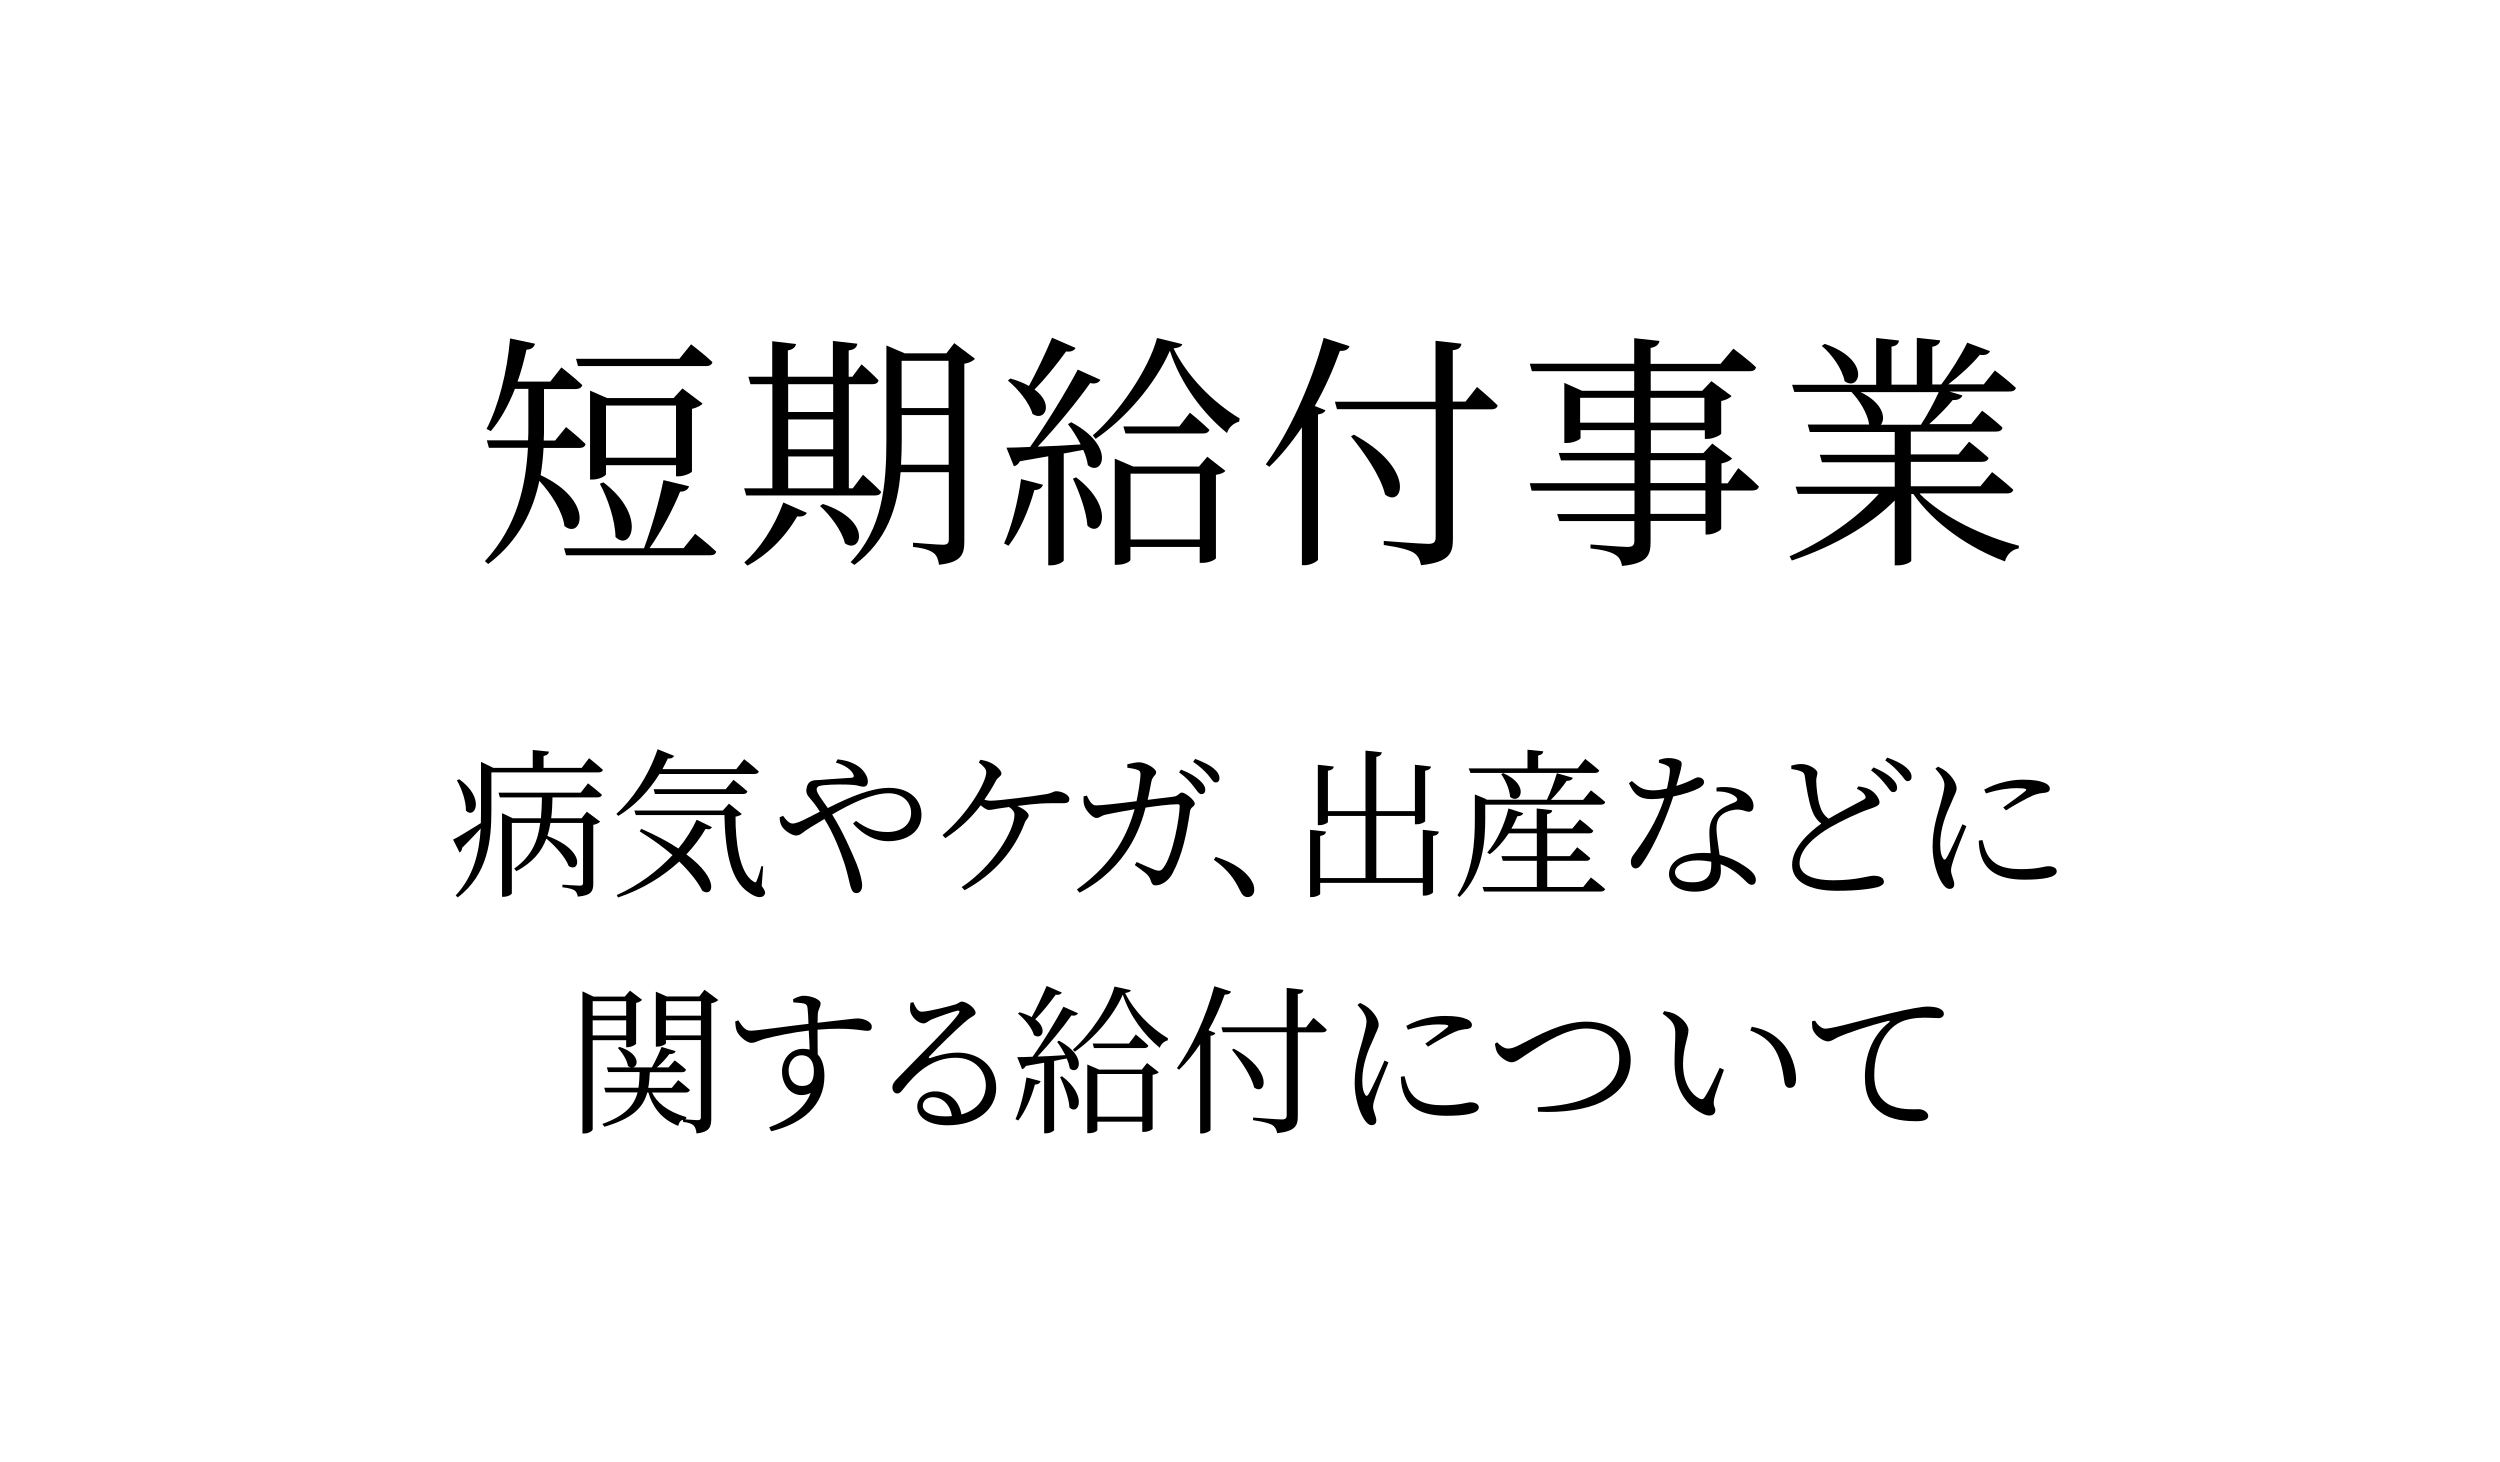
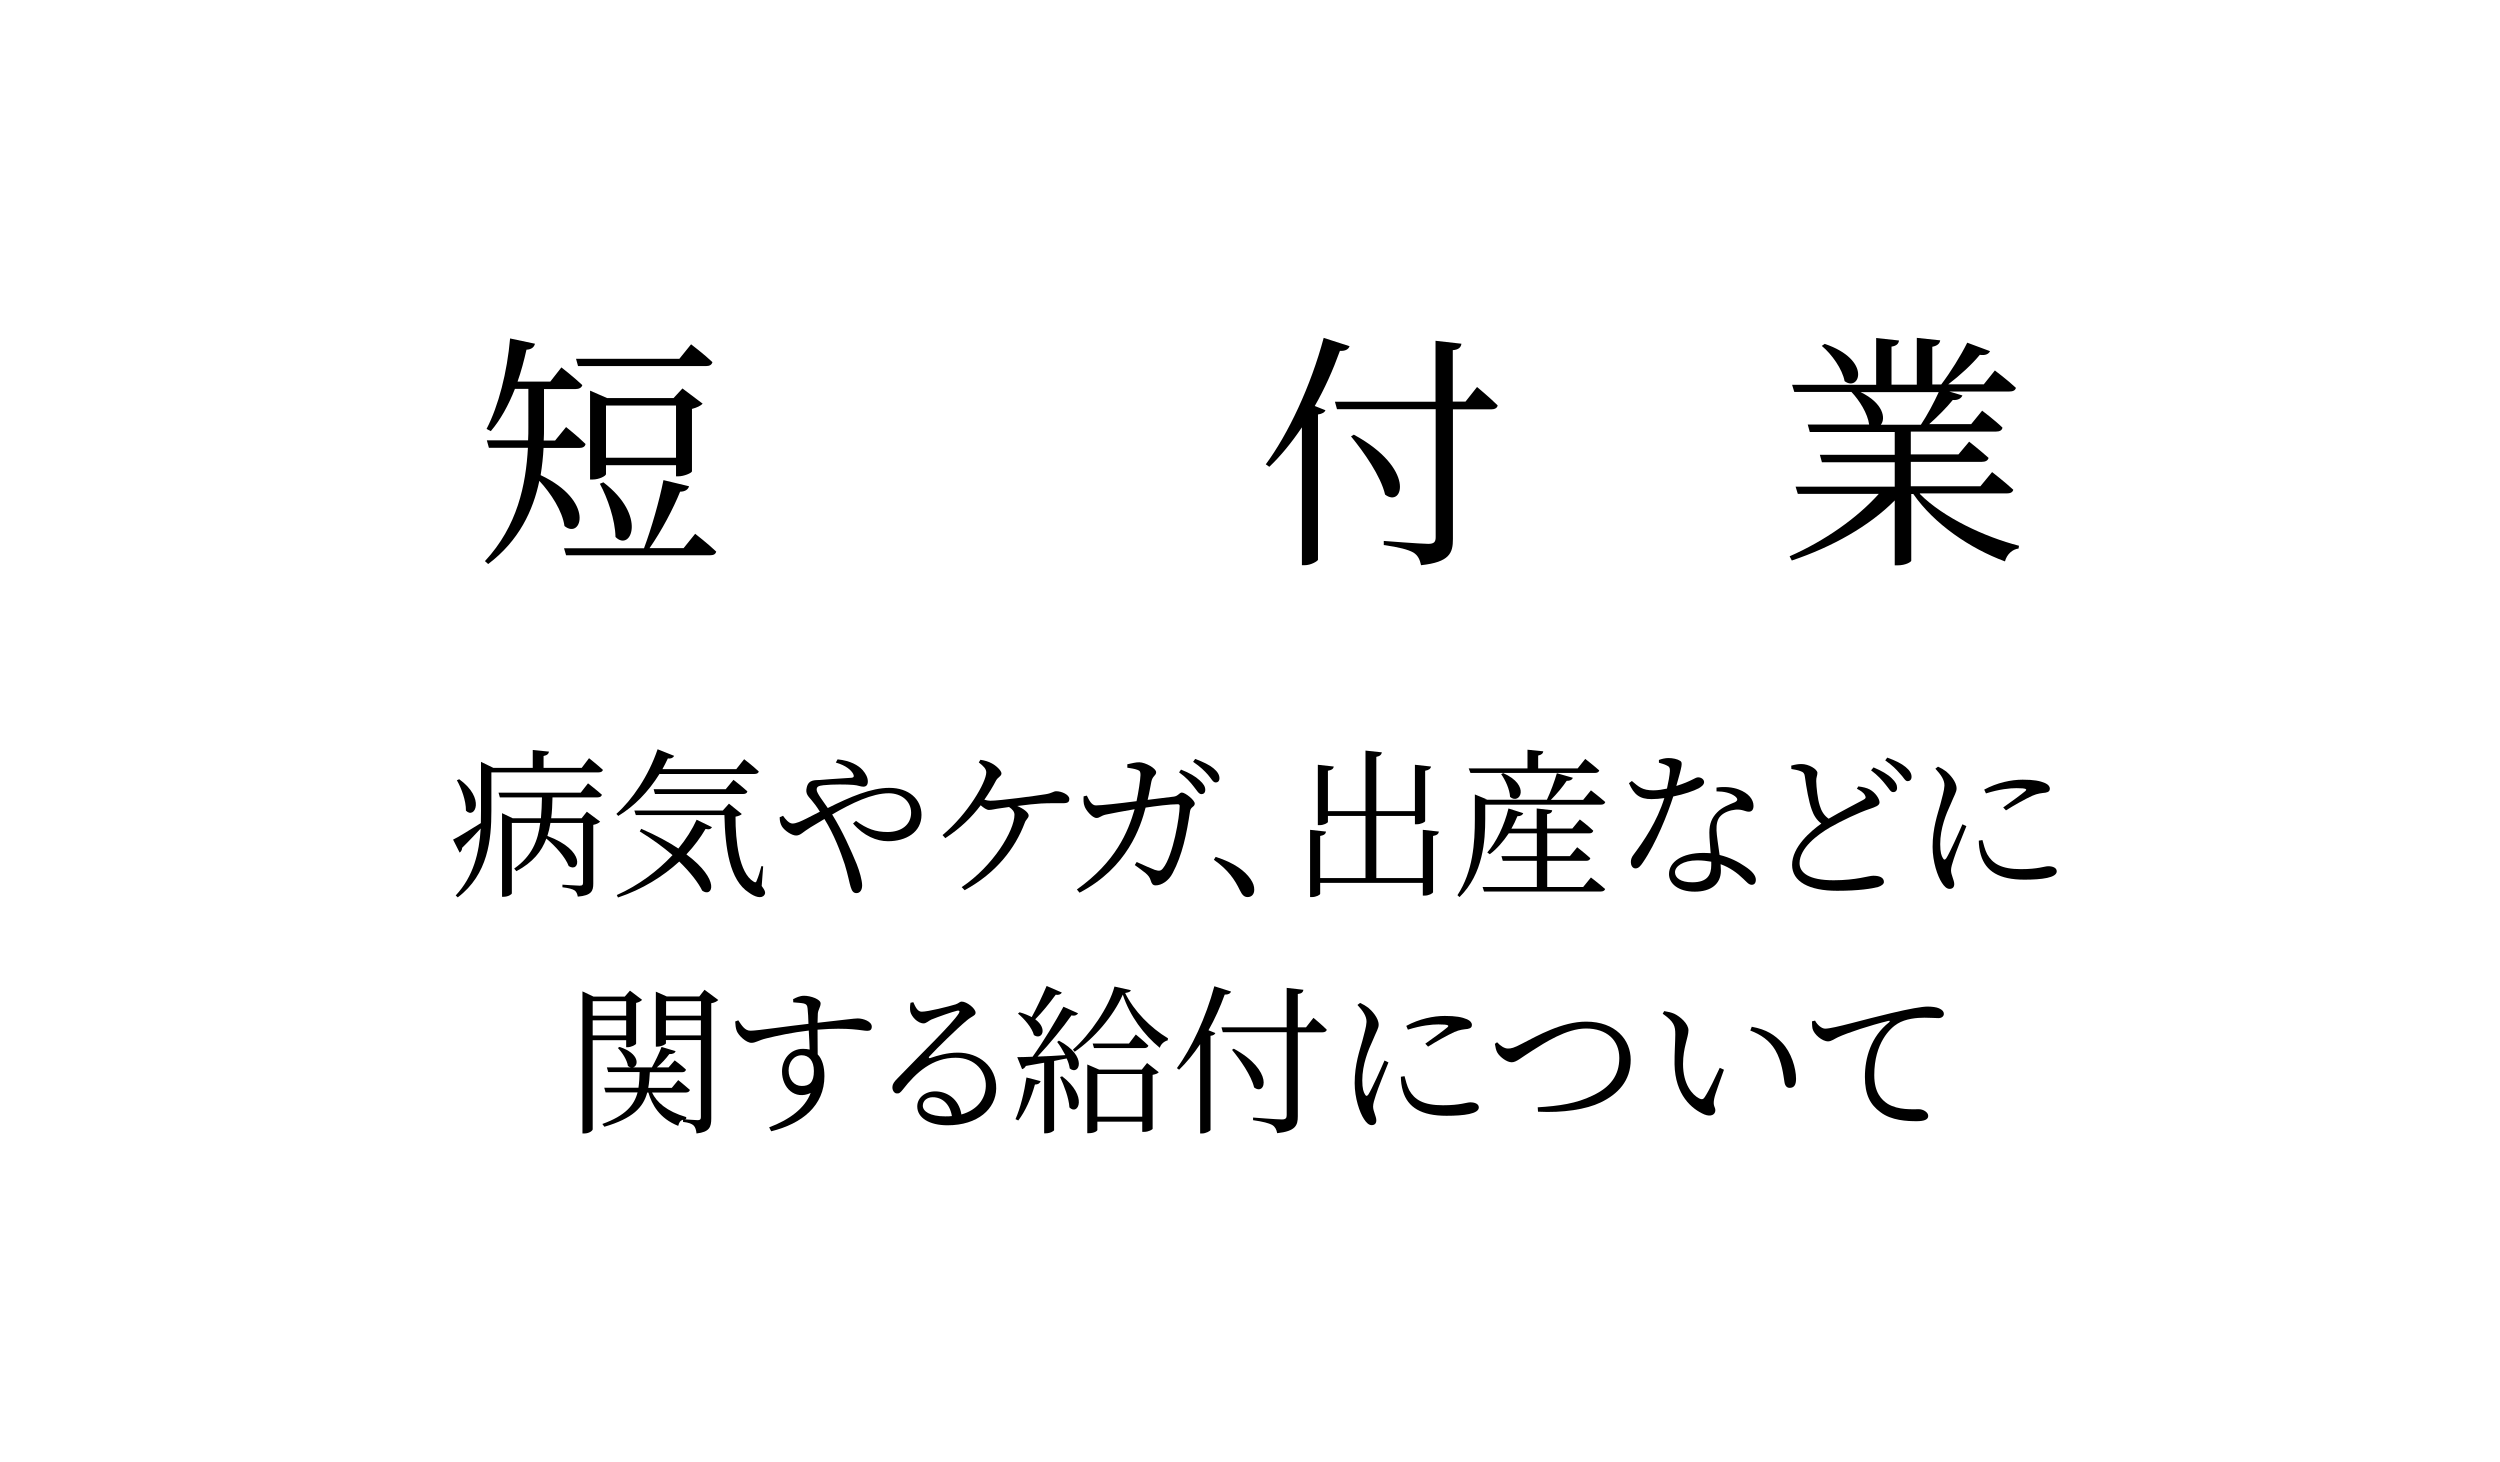
<svg xmlns="http://www.w3.org/2000/svg" version="1.1" id="レイヤー_1" x="0px" y="0px" viewBox="0 0 171 100" style="enable-background:new 0 0 171 100;" xml:space="preserve">
  <style type="text/css">
	.st0{enable-background:new    ;}
</style>
  <g class="st0">
    <path d="M37.18,30.63c-0.03,0.61-0.1,1.24-0.2,1.87c3.74,1.77,2.8,4.44,1.63,3.48c-0.14-1.02-0.92-2.23-1.72-3.09   c-0.42,2.02-1.39,4.1-3.5,5.69l-0.22-0.2c2.23-2.4,2.8-5.22,2.94-7.75h-2.67l-0.14-0.51h2.82c0.02-0.31,0.02-0.61,0.02-0.9V26.6   h-0.92c-0.44,1.12-0.99,2.12-1.65,2.89l-0.29-0.15c0.82-1.58,1.41-3.88,1.61-6.19l1.7,0.36c-0.05,0.22-0.22,0.39-0.58,0.41   c-0.17,0.75-0.36,1.48-0.61,2.18h2.24l0.76-0.97c0,0,0.87,0.68,1.43,1.21c-0.05,0.19-0.24,0.27-0.46,0.27h-2.16v2.62   c0,0.29,0,0.6-0.02,0.9h0.78l0.75-0.92c0,0,0.82,0.65,1.33,1.16c-0.03,0.19-0.2,0.27-0.44,0.27H37.18z M47.55,36.51   c0,0,0.9,0.7,1.44,1.22c-0.05,0.19-0.2,0.25-0.43,0.25h-9.84l-0.14-0.48h5.47c0.51-1.36,1.05-3.25,1.33-4.66l1.75,0.42   c-0.05,0.2-0.25,0.37-0.61,0.37c-0.46,1.14-1.26,2.67-2.09,3.86h2.33L47.55,36.51z M39.54,25.05l-0.14-0.51h7.07l0.8-0.99   c0,0,0.92,0.7,1.46,1.22c-0.05,0.19-0.2,0.27-0.44,0.27H39.54z M46.24,32.57v-0.75h-4.79v0.61c0,0.12-0.46,0.37-0.92,0.37h-0.17   v-6.08l1.17,0.51h4.54l0.61-0.66l1.38,1.04c-0.12,0.14-0.39,0.27-0.73,0.36v4.27c-0.02,0.12-0.56,0.34-0.92,0.34H46.24z    M41.27,32.99c3.03,2.31,1.87,4.79,0.83,3.74c-0.02-1.16-0.54-2.67-1.07-3.64L41.27,32.99z M46.24,31.31v-3.57h-4.79v3.57H46.24z" />
-     <path d="M52.83,33.4v-7.12h-1.5l-0.14-0.51h1.63v-2.43l1.63,0.19c-0.05,0.22-0.2,0.37-0.56,0.44v1.8h3.08v-2.45l1.67,0.19   c-0.03,0.24-0.19,0.41-0.59,0.46v1.8h0.25l0.63-0.85c0,0,0.71,0.61,1.16,1.09c-0.03,0.19-0.2,0.27-0.42,0.27h-1.61v7.12h0.27   l0.7-0.93c0,0,0.77,0.68,1.24,1.17c-0.03,0.17-0.2,0.25-0.44,0.25h-8.79L50.9,33.4H52.83z M50.91,38.47   c1.02-0.88,2.04-2.38,2.67-4.1l1.61,0.71c-0.08,0.17-0.32,0.29-0.66,0.24c-0.87,1.51-2.11,2.67-3.4,3.37L50.91,38.47z M53.91,26.28   v1.9h3.08v-1.9H53.91z M53.91,30.73h3.08v-2.04h-3.08V30.73z M53.91,33.4h3.08v-2.18h-3.08V33.4z M56.29,34.47   c3.45,1.16,2.6,3.48,1.5,2.69c-0.19-0.85-1.02-1.94-1.7-2.55L56.29,34.47z M66.69,24.54c-0.12,0.14-0.39,0.29-0.73,0.34v12.14   c0,0.9-0.19,1.44-1.73,1.61c-0.05-0.34-0.15-0.65-0.37-0.8c-0.24-0.19-0.66-0.34-1.41-0.42v-0.29c0,0,1.68,0.14,2.04,0.14   c0.31,0,0.41-0.1,0.41-0.37V32.3h-3.3c-0.2,2.38-0.92,4.69-3.16,6.34l-0.26-0.19c2.16-2.23,2.45-5.17,2.45-8.38v-6.44l1.26,0.54   h2.84l0.54-0.7L66.69,24.54z M64.89,31.79v-3.4h-3.21v1.67c0,0.58-0.02,1.16-0.05,1.73H64.89z M61.67,24.68v3.23h3.21v-3.23H61.67z   " />
-     <path d="M68.68,37.17c0.51-1.14,0.94-2.82,1.16-4.4l1.5,0.39c-0.07,0.19-0.24,0.36-0.59,0.36c-0.39,1.41-1.02,2.86-1.77,3.81   L68.68,37.17z M73.27,28.88c3.11,1.65,2.12,3.77,1.14,2.94c-0.05-0.32-0.15-0.7-0.32-1.05c-0.39,0.07-0.83,0.15-1.33,0.25v7.31   c0,0.08-0.37,0.34-0.9,0.34H71.7v-7.46l-1.94,0.34c-0.1,0.2-0.25,0.31-0.41,0.34l-0.51-1.27c0.37,0,0.95-0.02,1.62-0.05   c1.12-1.58,2.45-3.76,3.26-5.29l1.55,0.7c-0.1,0.19-0.36,0.31-0.7,0.22c-0.87,1.24-2.29,2.97-3.59,4.35   c0.87-0.03,1.89-0.08,2.94-0.15c-0.27-0.53-0.58-1.02-0.87-1.39L73.27,28.88z M73.57,23.8c-0.08,0.17-0.31,0.29-0.65,0.24   c-0.66,0.92-1.45,1.89-2.16,2.6c1.36,1,0.7,2.24-0.14,1.67c-0.2-0.76-1-1.72-1.68-2.28l0.17-0.14c0.51,0.14,0.93,0.32,1.27,0.51   c0.49-0.9,1.1-2.16,1.58-3.3L73.57,23.8z M73.61,32.65c2.75,2.11,1.7,4.22,0.77,3.3c-0.07-1-0.58-2.33-0.99-3.21L73.61,32.65z    M80.87,23.54c-0.05,0.17-0.22,0.24-0.6,0.29c0.94,1.92,2.69,3.69,4.52,4.79l-0.03,0.22c-0.39,0.1-0.73,0.41-0.83,0.78   c-1.67-1.36-3.18-3.38-3.91-5.63c-1,2.29-3.04,4.64-5.08,6.03l-0.19-0.24c1.77-1.53,3.84-4.54,4.39-6.66L80.87,23.54z M82.58,31.24   l1.24,0.97c-0.12,0.14-0.29,0.2-0.65,0.27v5.7c0,0.07-0.41,0.32-0.92,0.32h-0.19v-1.09h-4.74v0.88c0,0.1-0.34,0.34-0.9,0.34h-0.17   v-7.26l1.26,0.54h4.5L82.58,31.24z M81.39,28.23c0,0,0.82,0.66,1.33,1.17c-0.05,0.17-0.2,0.25-0.44,0.25h-5.3l-0.14-0.48h3.82   L81.39,28.23z M82.07,36.9v-4.5h-4.74v4.5H82.07z" />
    <path d="M92.31,23.68c-0.07,0.2-0.27,0.34-0.66,0.32c-0.48,1.33-1.05,2.6-1.72,3.77l0.73,0.29c-0.05,0.14-0.22,0.25-0.51,0.29v9.94   c-0.03,0.1-0.49,0.37-0.9,0.37h-0.2v-9.43c-0.7,1.04-1.45,1.96-2.23,2.7l-0.24-0.17c1.53-2.07,3.08-5.35,3.96-8.65L92.31,23.68z    M101.03,26.47c0,0,0.88,0.73,1.41,1.26c-0.03,0.19-0.22,0.27-0.44,0.27h-2.62v8.87c0,0.95-0.22,1.58-2.18,1.79   c-0.08-0.39-0.22-0.68-0.53-0.87c-0.36-0.2-0.97-0.36-2.02-0.51V37c0,0,2.55,0.2,3.04,0.2c0.41,0,0.51-0.14,0.51-0.46v-8.75h-6.75   l-0.14-0.51h6.88v-4.17l1.77,0.2c-0.03,0.25-0.19,0.41-0.59,0.44v3.52h0.87L101.03,26.47z M92.6,29.73   c4.25,2.31,3.38,5.05,2.14,4.1c-0.29-1.26-1.45-2.91-2.33-3.98L92.6,29.73z" />
-     <path d="M118.9,32.02c0,0,0.9,0.73,1.41,1.26c-0.05,0.19-0.22,0.27-0.44,0.27h-2.14v2.62c-0.02,0.12-0.54,0.39-0.92,0.39h-0.15   v-0.93h-3.76v1.43c0,0.9-0.2,1.48-1.95,1.65c-0.07-0.34-0.19-0.61-0.46-0.76c-0.29-0.19-0.8-0.34-1.7-0.44v-0.27   c0,0,2.11,0.17,2.52,0.17c0.37,0,0.48-0.12,0.48-0.41v-1.36h-5.13l-0.15-0.48h5.29v-1.6h-7.04l-0.12-0.51h7.16v-1.56h-5.03   l-0.15-0.51h5.18v-1.56h-3.69v0.54c0,0.1-0.49,0.34-0.92,0.34H107v-4.11l1.21,0.54h3.57v-1.34h-7l-0.14-0.51h7.14v-1.75l1.73,0.19   c-0.05,0.24-0.22,0.41-0.61,0.48v1.09h4.78l0.88-1.04c0,0,0.97,0.71,1.55,1.27c-0.03,0.19-0.19,0.27-0.42,0.27h-6.78v1.34h3.52   l0.63-0.66l1.38,1.02c-0.12,0.14-0.39,0.27-0.71,0.34v2.23c-0.02,0.1-0.56,0.36-0.93,0.36h-0.19v-0.59h-3.69v1.56h3.59l0.61-0.65   l1.36,1.02c-0.12,0.14-0.39,0.27-0.73,0.34v1.36h0.42L118.9,32.02z M111.77,28.91v-1.7h-3.69v1.7H111.77z M112.89,27.21v1.7h3.69   v-1.7H112.89z M112.89,33.04h3.76v-1.56h-3.76V33.04z M116.65,33.55h-3.76v1.6h3.76V33.55z" />
    <path d="M131.32,33.79c1.6,1.61,4.44,2.94,6.78,3.54l-0.03,0.19c-0.42,0.05-0.8,0.39-0.93,0.88c-2.38-0.88-4.84-2.55-6.27-4.61   h-0.14v4.56c0,0.08-0.37,0.32-0.94,0.32h-0.19v-4.44c-1.73,1.75-4.27,3.18-7.04,4.11l-0.15-0.29c2.4-1.05,4.64-2.63,6.1-4.27h-5.54   l-0.15-0.49h6.78v-1.67h-4.98l-0.14-0.51h5.12v-1.56h-5.81l-0.14-0.51h4.2c-0.1-0.75-0.66-1.65-1.21-2.23h-3.91l-0.15-0.49h5.75   v-3.2l1.56,0.17c-0.02,0.22-0.17,0.37-0.51,0.42v2.6h1.73v-3.2l1.6,0.17c-0.03,0.22-0.19,0.37-0.54,0.44v2.58h0.61   c0.63-0.83,1.34-1.97,1.78-2.86l1.56,0.58c-0.1,0.2-0.32,0.31-0.7,0.25c-0.53,0.65-1.36,1.41-2.16,2.02h2.43l0.76-0.95   c0,0,0.88,0.66,1.44,1.19c-0.05,0.19-0.22,0.25-0.46,0.25h-4.1l0.9,0.27c-0.08,0.2-0.31,0.34-0.66,0.31   c-0.41,0.51-1.02,1.12-1.61,1.65h2.87l0.75-0.92c0,0,0.87,0.65,1.39,1.16c-0.03,0.19-0.2,0.27-0.44,0.27h-5.83v1.56h3.26l0.73-0.87   c0,0,0.8,0.63,1.33,1.11c-0.05,0.19-0.22,0.27-0.46,0.27h-4.86v1.67h4.76l0.8-0.97c0,0,0.88,0.68,1.45,1.21   c-0.05,0.19-0.22,0.25-0.46,0.25H131.32z M124.81,23.52c3.25,1.11,2.38,3.32,1.36,2.55c-0.15-0.82-0.88-1.85-1.56-2.41   L124.81,23.52z M127.26,26.82c1.58,0.76,1.73,1.82,1.39,2.23h2.74c0.44-0.66,0.9-1.53,1.22-2.23H127.26z" />
  </g>
  <g class="st0">
    <path d="M40.29,51.86c0,0,0.58,0.46,0.95,0.8c-0.03,0.11-0.13,0.17-0.29,0.17h-7.34v2.63c0,1.96-0.22,4.35-2.3,5.92l-0.14-0.13   c1.22-1.31,1.61-2.92,1.71-4.58c-0.34,0.36-0.77,0.83-1.27,1.32c0,0.13-0.07,0.26-0.17,0.33l-0.45-0.89   c0.33-0.15,1.09-0.63,1.9-1.13c0.01-0.28,0.01-0.55,0.01-0.83v-3.36l0.84,0.41h2.7v-1.22l1.11,0.11c-0.02,0.14-0.11,0.25-0.37,0.3   v0.81h2.61L40.29,51.86z M31.41,53.3c1.81,1.3,1.07,2.77,0.46,2.15c0.01-0.68-0.31-1.54-0.62-2.08L31.41,53.3z M40.22,53.58   c0,0,0.58,0.45,0.95,0.78c-0.03,0.12-0.13,0.18-0.29,0.18h-3.09c-0.01,0.51-0.03,0.98-0.09,1.43h2.08l0.36-0.45l0.91,0.68   c-0.08,0.09-0.25,0.18-0.47,0.22v4.02c0,0.5-0.12,0.81-1.06,0.89c-0.03-0.18-0.09-0.33-0.21-0.42c-0.15-0.1-0.4-0.17-0.84-0.22   v-0.18c0,0,0.95,0.07,1.18,0.07c0.19,0,0.23-0.06,0.23-0.22v-4.07h-2.23c-0.05,0.31-0.12,0.61-0.21,0.89   c2.67,0.99,2.21,2.56,1.46,2.06c-0.22-0.6-0.92-1.38-1.53-1.88c-0.32,0.87-0.92,1.63-2.05,2.23l-0.15-0.18   c1.21-0.85,1.63-1.9,1.78-3.12h-1.94v4.81c0,0.08-0.26,0.24-0.56,0.24h-0.11v-5.72l0.73,0.35H37c0.04-0.45,0.06-0.93,0.07-1.43   h-2.88l-0.09-0.32h5.62L40.22,53.58z" />
    <path d="M45.12,52.92c-0.78,1.26-1.76,2.24-2.83,2.89l-0.13-0.14c1.08-0.96,2.2-2.58,2.82-4.42l1.13,0.45   c-0.06,0.13-0.21,0.21-0.43,0.18c-0.12,0.25-0.24,0.5-0.37,0.73h5.05l0.54-0.68c0,0,0.6,0.46,1,0.84   c-0.02,0.11-0.13,0.17-0.29,0.17H45.12z M48.7,56.58c-0.08,0.12-0.17,0.18-0.44,0.12c-0.34,0.58-0.78,1.18-1.31,1.74   c2.37,1.77,1.78,2.99,1.08,2.48c-0.26-0.54-0.8-1.24-1.57-1.99c-1.1,1.01-2.51,1.9-4.19,2.46l-0.08-0.17   c1.49-0.66,2.79-1.64,3.81-2.73c-0.64-0.55-1.39-1.1-2.24-1.62l0.1-0.18c1.05,0.46,1.88,0.91,2.54,1.35   c0.53-0.64,0.95-1.31,1.25-1.97L48.7,56.58z M52.1,60.6c0.23,0.31,0.29,0.47,0.18,0.62c-0.2,0.28-0.67,0.12-1.06-0.17   c-1.31-0.84-1.62-3.03-1.67-5.3h-6.06l-0.1-0.31h6.05l0.42-0.47l0.88,0.71c-0.08,0.08-0.22,0.14-0.43,0.18   c-0.01,1.67,0.25,3.85,1.23,4.44c0.12,0.08,0.18,0.07,0.22-0.07c0.12-0.27,0.23-0.64,0.32-0.99l0.12,0.02L52.1,60.6z M49.64,53.98   l0.53-0.64c0,0,0.58,0.45,0.95,0.79c-0.02,0.12-0.13,0.18-0.29,0.18H44.8l-0.09-0.33H49.64z" />
    <path d="M57.29,51.94c0.88,0.09,1.42,0.41,1.71,0.73c0.22,0.25,0.36,0.52,0.36,0.78c0,0.25-0.12,0.36-0.31,0.36   s-0.37-0.1-0.67-0.12c-0.43-0.04-1.43-0.05-2.06,0.02c-0.33,0.04-0.46,0.09-0.46,0.31c0,0.23,0.44,0.78,0.76,1.25   c1.54-0.77,2.97-1.38,4.21-1.38c1.33,0,2.2,0.77,2.2,1.85c0,1.19-1.06,1.8-2.29,1.8c-0.77,0-1.66-0.36-2.39-1.21l0.2-0.18   c0.74,0.54,1.33,0.76,2.16,0.76c0.95,0,1.61-0.5,1.61-1.32c0-0.79-0.66-1.33-1.53-1.33c-1.13,0-2.51,0.66-3.87,1.45   c0.73,1.18,1.27,2.42,1.68,3.4c0.19,0.48,0.37,1.1,0.37,1.45c0,0.31-0.14,0.53-0.39,0.53c-0.18,0-0.3-0.11-0.39-0.41   c-0.08-0.23-0.19-0.85-0.41-1.56c-0.28-0.84-0.73-2.04-1.39-3.1c-0.32,0.19-0.64,0.38-0.95,0.57c-0.54,0.33-0.68,0.56-0.99,0.56   c-0.29,0-0.79-0.33-0.97-0.63c-0.1-0.18-0.15-0.36-0.15-0.62l0.23-0.1c0.17,0.24,0.4,0.53,0.65,0.53c0.23,0,0.55-0.14,0.95-0.34   l0.92-0.47c-0.23-0.37-0.42-0.61-0.58-0.8c-0.2-0.24-0.43-0.42-0.32-0.85c0.12-0.56,0.57-0.5,0.91-0.52   c0.91-0.08,1.83-0.12,2.15-0.15c0.15-0.01,0.2-0.09,0.12-0.26c-0.13-0.25-0.48-0.58-1.19-0.78L57.29,51.94z" />
    <path d="M67.06,51.97c0.29,0.04,0.57,0.13,0.75,0.23c0.31,0.15,0.69,0.51,0.69,0.7s-0.23,0.25-0.36,0.47   c-0.24,0.46-0.51,0.9-0.81,1.33c0.15,0.04,0.28,0.07,0.41,0.07c0.63,0,3.15-0.34,3.75-0.44c0.48-0.07,0.55-0.21,0.76-0.21   c0.37,0,0.89,0.24,0.89,0.52c0,0.19-0.06,0.3-0.43,0.3c-0.33,0-1.01-0.01-1.52,0.02c-0.37,0.02-1,0.09-1.61,0.17   c0.45,0.19,0.78,0.46,0.78,0.65c0,0.19-0.19,0.26-0.27,0.51c-0.65,1.73-1.94,3.42-4.11,4.6l-0.2-0.21   c2.15-1.43,3.61-3.87,3.61-4.95c0-0.22-0.15-0.38-0.37-0.53c-0.24,0.03-0.46,0.07-0.63,0.09c-0.27,0.03-0.54,0.11-0.75,0.11   c-0.15,0-0.37-0.15-0.56-0.32c-0.6,0.8-1.36,1.55-2.42,2.25l-0.19-0.21c1.75-1.46,2.99-3.62,2.99-4.29c0-0.24-0.18-0.42-0.51-0.68   L67.06,51.97z" />
    <path d="M77.14,52.27c0.23-0.05,0.58-0.14,0.79-0.13c0.42,0.01,1.15,0.41,1.15,0.68c0,0.24-0.25,0.24-0.33,0.66   c-0.06,0.29-0.14,0.78-0.25,1.23c0.75-0.09,1.42-0.18,1.78-0.22c0.3-0.03,0.39-0.28,0.56-0.28c0.23,0,0.88,0.52,0.88,0.75   c0,0.24-0.27,0.21-0.32,0.52c-0.23,1.55-0.53,3.01-1.19,4.24c-0.27,0.54-0.77,0.84-1.16,0.84c-0.19,0-0.27-0.1-0.34-0.33   c-0.11-0.41-0.46-0.59-1.09-1.06l0.13-0.21c0.46,0.21,1.02,0.46,1.24,0.54c0.3,0.09,0.41,0.08,0.56-0.11   c0.7-0.87,1.14-3.55,1.14-4.26c0-0.08-0.04-0.12-0.13-0.12c-0.55,0-1.52,0.13-2.2,0.23c-0.34,1.31-1.23,4.1-4.52,5.82l-0.18-0.22   c2.67-1.9,3.5-3.94,3.95-5.49c-0.7,0.12-1.67,0.3-1.98,0.37c-0.34,0.08-0.41,0.23-0.63,0.23c-0.29,0-0.73-0.54-0.81-0.79   c-0.09-0.21-0.08-0.47-0.07-0.69l0.22-0.05c0.15,0.3,0.32,0.67,0.62,0.67c0.36,0,1.57-0.13,2.78-0.29   c0.13-0.59,0.26-1.46,0.27-1.79c0-0.21-0.03-0.29-0.2-0.35c-0.2-0.08-0.51-0.12-0.7-0.15V52.27z M80.78,52.64   c0.57,0.22,0.99,0.47,1.27,0.73c0.28,0.25,0.39,0.44,0.39,0.66c0,0.19-0.11,0.29-0.26,0.29c-0.19,0-0.31-0.25-0.53-0.52   c-0.22-0.29-0.52-0.63-1-0.97L80.78,52.64z M81.75,51.91c0.56,0.21,0.99,0.42,1.25,0.64c0.29,0.24,0.41,0.46,0.41,0.68   c0,0.19-0.1,0.29-0.26,0.29c-0.19,0-0.29-0.26-0.53-0.53c-0.24-0.27-0.51-0.54-1.01-0.88L81.75,51.91z" />
    <path d="M83.15,58.61c1.32,0.42,2.01,0.98,2.38,1.51c0.2,0.29,0.26,0.5,0.26,0.74c0,0.32-0.19,0.5-0.45,0.5   c-0.23,0-0.37-0.13-0.53-0.46c-0.35-0.73-0.8-1.4-1.78-2.09L83.15,58.61z" />
    <path d="M98.42,56.88c-0.02,0.15-0.12,0.25-0.4,0.3v3.84c0,0.09-0.3,0.24-0.57,0.24h-0.13v-0.87H90.3v0.74   c0,0.09-0.3,0.23-0.56,0.23h-0.13v-4.6l1.09,0.12c-0.02,0.15-0.12,0.25-0.4,0.3v2.88h3.1v-4.25h-2.57v0.4   c0,0.09-0.3,0.23-0.56,0.23h-0.13v-4.13l1.09,0.12c-0.02,0.14-0.12,0.24-0.4,0.29v2.76h2.57v-4.14l1.12,0.12   c-0.03,0.15-0.12,0.26-0.38,0.31v3.71h2.64v-3.17l1.1,0.12c-0.02,0.14-0.13,0.24-0.4,0.29v3.44c0,0.08-0.31,0.22-0.57,0.22h-0.13   v-0.57h-2.64v4.25h3.18v-3.3L98.42,56.88z" />
    <path d="M101.59,56.01c0,1.46-0.13,3.76-1.76,5.35l-0.14-0.13c1.07-1.63,1.19-3.58,1.19-5.21v-1.68l0.85,0.35h-0.13v0.01h4.21   c0.25-0.53,0.52-1.26,0.68-1.81l1.09,0.31c-0.04,0.13-0.19,0.22-0.42,0.21c-0.25,0.38-0.67,0.89-1.08,1.3h2.21l0.53-0.65   c0,0,0.61,0.47,0.98,0.8c-0.03,0.12-0.14,0.18-0.3,0.18h-7.91V56.01z M100.46,52.56h4.02v-1.28l1.08,0.11   c-0.02,0.14-0.11,0.24-0.35,0.29v0.88h2.7l0.52-0.65c0,0,0.58,0.45,0.96,0.79c-0.03,0.11-0.14,0.17-0.3,0.17h-8.51L100.46,52.56z    M108.82,60.02c0,0,0.59,0.45,0.97,0.79c-0.03,0.11-0.14,0.17-0.3,0.17h-7.98l-0.1-0.31h3.71v-1.79h-2.33l-0.09-0.32h2.42v-1.56   h-1.92c-0.39,0.58-0.83,1.08-1.3,1.43l-0.17-0.12c0.61-0.7,1.16-1.82,1.45-3.01l1.01,0.32c-0.04,0.12-0.17,0.21-0.4,0.21   c-0.12,0.3-0.26,0.58-0.41,0.85h1.73v-1.38l1.06,0.12c-0.01,0.13-0.1,0.23-0.35,0.27v0.98h1.73l0.51-0.62c0,0,0.56,0.42,0.92,0.77   c-0.03,0.12-0.12,0.18-0.27,0.18h-2.88v1.56h1.55l0.5-0.61c0,0,0.55,0.43,0.9,0.75c-0.03,0.12-0.13,0.18-0.29,0.18h-2.66v1.79h2.46   L108.82,60.02z M102.82,52.88c1.9,0.84,1.13,2.2,0.47,1.63c-0.03-0.53-0.33-1.16-0.61-1.56L102.82,52.88z" />
    <path d="M113.47,51.98c0.18-0.07,0.44-0.13,0.65-0.13c0.29,0,0.62,0.07,0.8,0.19c0.19,0.11,0.14,0.31-0.26,1.72   c1.06-0.33,1.28-0.59,1.49-0.59c0.23,0,0.41,0.15,0.41,0.33c0,0.2-0.25,0.35-0.37,0.42c-0.34,0.18-1,0.41-1.74,0.56   c-0.38,1.19-1.18,3.21-2.08,4.52c-0.15,0.22-0.29,0.4-0.5,0.4c-0.22,0-0.32-0.23-0.32-0.43c0-0.18,0.05-0.34,0.2-0.53   c0.67-0.89,1.6-2.25,2.09-3.85c-0.3,0.04-0.59,0.07-0.87,0.07c-0.83,0-1.2-0.31-1.55-1.09l0.2-0.15c0.47,0.4,0.71,0.64,1.47,0.64   c0.32,0,0.66-0.06,0.93-0.12c0.1-0.43,0.18-0.9,0.2-1.19c0.01-0.23-0.04-0.32-0.23-0.4c-0.15-0.08-0.36-0.13-0.52-0.18V51.98z    M117.41,53.87c0.54-0.08,1.1-0.03,1.52,0.13c0.67,0.25,1.01,0.68,1.01,1.12c0,0.25-0.11,0.4-0.32,0.4c-0.25,0-0.44-0.18-0.91-0.14   c-0.38,0.04-0.78,0.18-1.02,0.43c-0.24,0.24-0.29,0.59-0.28,0.99c0.01,0.33,0.12,1.02,0.21,1.68c0.71,0.17,1.3,0.48,1.72,0.77   c0.53,0.34,0.76,0.65,0.76,0.92c0,0.22-0.1,0.35-0.28,0.35c-0.21,0-0.34-0.19-0.58-0.41c-0.42-0.41-0.92-0.77-1.55-1   c0.01,0.17,0.02,0.31,0.02,0.44c0,0.91-0.67,1.44-1.79,1.44c-1.14,0-1.76-0.56-1.76-1.2c0-0.84,0.89-1.45,2.35-1.45   c0.18,0,0.34,0.01,0.5,0.02c-0.03-0.48-0.09-0.98-0.09-1.41c0-0.62,0.18-1.02,0.53-1.38c0.34-0.36,0.84-0.54,1.22-0.7   c0.23-0.12,0.19-0.26,0-0.41c-0.31-0.23-0.76-0.33-1.26-0.33L117.41,53.87z M117.05,58.94c-0.3-0.05-0.6-0.09-0.95-0.09   c-1,0-1.53,0.42-1.53,0.81c0,0.38,0.37,0.69,1.18,0.69c1.06,0,1.3-0.53,1.3-1.18C117.05,59.11,117.05,59.02,117.05,58.94z" />
    <path d="M127.11,53.79c0.3,0.04,0.58,0.1,0.78,0.21c0.4,0.22,0.67,0.65,0.67,0.88c0,0.22-0.26,0.31-0.7,0.46   c-0.69,0.23-1.92,0.81-2.68,1.25c-0.88,0.51-2.09,1.43-2.09,2.45c0,0.65,0.62,1.17,2.33,1.17c1.56,0,2.39-0.31,2.71-0.31   c0.39,0,0.73,0.1,0.73,0.43c0,0.14-0.18,0.27-0.4,0.34c-0.41,0.11-1.31,0.26-2.8,0.26c-1.93,0-3.08-0.63-3.08-1.77   c0-1.24,1.28-2.31,2-2.83c-0.32-0.23-0.53-0.58-0.65-0.93c-0.21-0.57-0.37-1.5-0.48-2.3c-0.02-0.18-0.09-0.29-0.31-0.36   c-0.18-0.07-0.44-0.11-0.61-0.14l-0.01-0.23c0.29-0.08,0.48-0.11,0.7-0.11c0.5,0,1.08,0.35,1.09,0.6c0,0.2-0.09,0.31-0.08,0.57   c0.01,0.42,0.09,1.22,0.24,1.67c0.11,0.37,0.29,0.68,0.61,0.9c0.81-0.48,1.95-1.06,2.35-1.28c0.18-0.09,0.22-0.17,0.14-0.31   c-0.09-0.2-0.33-0.34-0.56-0.46L127.11,53.79z M128.15,52.49c0.55,0.23,0.98,0.48,1.24,0.74c0.28,0.26,0.37,0.46,0.37,0.66   c0,0.19-0.11,0.3-0.28,0.29c-0.17,0-0.27-0.24-0.51-0.52c-0.23-0.29-0.53-0.63-0.99-0.97L128.15,52.49z M129.09,51.82   c0.56,0.2,0.99,0.42,1.25,0.64c0.29,0.24,0.41,0.45,0.41,0.67c0,0.2-0.11,0.3-0.28,0.3s-0.27-0.28-0.53-0.53   c-0.25-0.29-0.49-0.54-0.99-0.89L129.09,51.82z" />
    <path d="M134.5,56.51c-0.23,0.57-0.74,1.82-0.86,2.23c-0.11,0.34-0.19,0.59-0.19,0.79c0,0.32,0.22,0.67,0.22,0.94   c0,0.21-0.11,0.33-0.32,0.33c-0.2,0-0.37-0.18-0.52-0.41c-0.3-0.45-0.64-1.44-0.64-2.46c0-1.31,0.35-2.25,0.53-2.91   c0.13-0.53,0.26-0.91,0.28-1.28c0.01-0.4-0.25-0.76-0.62-1.16l0.18-0.14c0.22,0.1,0.37,0.19,0.56,0.33   c0.23,0.19,0.71,0.69,0.71,1.16c0,0.25-0.15,0.45-0.42,1.11c-0.29,0.62-0.7,1.61-0.7,2.7c0,0.58,0.09,0.8,0.18,0.95   c0.07,0.13,0.14,0.15,0.24,0.01c0.24-0.38,0.86-1.76,1.1-2.32L134.5,56.51z M135.6,57.46c0.07,0.26,0.17,0.68,0.32,0.96   c0.37,0.65,0.96,1.03,2.31,1.03c1.19,0,1.61-0.2,1.87-0.2c0.3,0,0.58,0.1,0.58,0.35c0,0.44-1.02,0.57-2.21,0.57   c-1.72,0-2.65-0.57-2.98-1.69c-0.1-0.33-0.14-0.68-0.14-0.98L135.6,57.46z M135.72,54.01c0.88-0.48,1.86-0.68,2.63-0.68   c0.76,0,1.18,0.08,1.53,0.23c0.23,0.1,0.33,0.25,0.33,0.38c0,0.14-0.07,0.24-0.3,0.28c-0.26,0.03-0.54,0.05-0.9,0.21   c-0.48,0.22-1.27,0.66-1.8,1l-0.19-0.2c0.5-0.35,1.28-0.92,1.51-1.12c0.13-0.12,0.12-0.2-0.6-0.2c-0.45,0-1.17,0.07-2.09,0.36   L135.72,54.01z" />
  </g>
  <g>
    <g>
      <path d="M40.54,71.14v6.1c0,0.1-0.24,0.29-0.57,0.29h-0.13v-9.72l0.76,0.36h2.13l0.36-0.41l0.83,0.63    c-0.07,0.08-0.22,0.17-0.41,0.21v2.78c-0.01,0.09-0.35,0.25-0.58,0.25h-0.1v-0.48H40.54z M40.54,68.48v0.99h2.29v-0.99H40.54z     M42.83,70.82v-1.03h-2.29v1.03H42.83z M49.13,68.4c-0.08,0.09-0.26,0.19-0.48,0.22v7.88c0,0.58-0.11,0.93-1.01,1.03    c-0.02-0.23-0.08-0.43-0.19-0.54c-0.12-0.12-0.34-0.21-0.73-0.25v-0.15c-0.18,0.05-0.27,0.17-0.33,0.42    c-1.29-0.51-1.8-1.46-2.04-2.28h-0.08c-0.27,1.01-0.98,1.77-2.93,2.34l-0.14-0.19c1.58-0.57,2.18-1.28,2.41-2.16h-2.19l-0.09-0.32    h2.34c0.05-0.33,0.07-0.68,0.08-1.07h-2.15l-0.09-0.32h1.64c-0.07-0.01-0.13-0.04-0.2-0.1c-0.06-0.41-0.39-0.92-0.69-1.23    l0.12-0.07c1.38,0.45,1.31,1.3,0.92,1.4h1.29c0.23-0.42,0.5-0.97,0.66-1.4l0.96,0.29c-0.04,0.13-0.19,0.21-0.43,0.2    c-0.21,0.29-0.52,0.63-0.85,0.91h0.8l0.42-0.48c0,0,0.47,0.34,0.77,0.63c-0.02,0.12-0.12,0.18-0.27,0.18h-2.2    c-0.02,0.38-0.05,0.74-0.11,1.07h1.61l0.44-0.53c0,0,0.48,0.38,0.8,0.67c-0.03,0.12-0.14,0.18-0.3,0.18H44.6    c0.31,0.65,0.98,1.28,2.34,1.68l-0.01,0.13l-0.11,0.02c0.22,0.01,0.76,0.06,0.9,0.06c0.17,0,0.22-0.06,0.22-0.21v-5.27h-2.39v0.22    c0,0.07-0.3,0.23-0.59,0.23h-0.1v-3.76l0.75,0.33h2.22l0.36-0.46L49.13,68.4z M45.56,68.48v0.99h2.39v-0.99H45.56z M47.94,70.82    v-1.03h-2.39v1.03H47.94z" />
      <path d="M54.25,68.34c0.2-0.1,0.46-0.23,0.75-0.23c0.45,0,1.13,0.24,1.13,0.52c0,0.25-0.17,0.43-0.19,0.7    c-0.01,0.14-0.01,0.36-0.02,0.63c1.81-0.2,2.52-0.3,2.75-0.3c0.38,0,0.96,0.21,0.96,0.56c0,0.2-0.1,0.29-0.31,0.29    c-0.35,0-1.19-0.26-3.4-0.08c0,0.53,0.01,1.14,0.01,1.69c0.32,0.33,0.46,0.85,0.46,1.49c0,2.01-1.52,3.25-3.64,3.77l-0.14-0.27    c1.34-0.5,2.44-1.28,2.84-2.35c-1.08,0.5-1.96-0.35-1.96-1.47c0-0.8,0.54-1.55,1.44-1.55c0.17,0,0.31,0.02,0.45,0.05    c-0.01-0.33-0.03-0.8-0.06-1.3c-1.08,0.12-2.24,0.37-2.92,0.54c-0.5,0.12-0.71,0.3-1,0.3c-0.36,0-0.88-0.5-1-0.8    c-0.08-0.19-0.1-0.44-0.11-0.66l0.21-0.08c0.24,0.36,0.45,0.71,0.83,0.71c0.41,0.01,2.67-0.33,3.97-0.47    c-0.01-0.4-0.03-0.77-0.06-1.05c-0.02-0.22-0.08-0.29-0.25-0.34c-0.17-0.04-0.4-0.05-0.73-0.08L54.25,68.34z M55.67,73.26    c0-0.72-0.35-1.08-0.83-1.08c-0.55,0-0.9,0.48-0.9,1.04c0,0.63,0.39,1.06,0.89,1.06C55.38,74.29,55.67,74.02,55.67,73.26z" />
      <path d="M62.47,68.55c0.14,0.32,0.29,0.65,0.57,0.65c0.44,0,1.83-0.35,2.32-0.5c0.24-0.08,0.27-0.19,0.43-0.19    c0.33,0,0.94,0.46,0.94,0.76c0,0.21-0.25,0.22-0.64,0.56c-0.56,0.46-2.02,1.88-2.52,2.43c-0.08,0.07-0.03,0.15,0.06,0.11    C64.13,72.2,64.78,72,65.52,72c1.43,0,2.65,0.94,2.62,2.46c-0.02,1.38-1.25,2.51-3.33,2.51c-1.23,0-2.07-0.5-2.07-1.29    c0-0.58,0.52-1.03,1.23-1.03c0.79,0,1.62,0.51,1.79,1.58c1.1-0.31,1.65-1.08,1.67-1.94c0.03-0.97-0.7-1.94-2.06-1.94    c-1.58,0-2.7,0.99-3.62,2.18c-0.17,0.21-0.25,0.28-0.42,0.26c-0.13,0-0.3-0.17-0.29-0.44c0.01-0.2,0.11-0.35,0.36-0.6    c1.73-1.8,3.72-3.7,4.18-4.43c0.1-0.17,0.03-0.21-0.1-0.19c-0.35,0.08-1.31,0.42-1.78,0.61C63.51,69.83,63.35,70,63.18,70    c-0.42,0-0.83-0.47-0.91-0.79c-0.04-0.18-0.03-0.41,0.01-0.62L62.47,68.55z M65.11,76.34c-0.14-0.85-0.68-1.29-1.31-1.29    c-0.38,0-0.68,0.23-0.68,0.58c0,0.38,0.47,0.73,1.54,0.73C64.82,76.37,64.97,76.35,65.11,76.34z" />
      <path d="M69.46,76.55c0.33-0.74,0.6-1.83,0.75-2.85l0.97,0.25c-0.04,0.12-0.15,0.23-0.39,0.23c-0.25,0.91-0.66,1.85-1.14,2.46    L69.46,76.55z M72.43,71.18c2.01,1.07,1.38,2.44,0.74,1.9c-0.03-0.21-0.1-0.45-0.21-0.68c-0.25,0.04-0.54,0.1-0.86,0.17v4.73    c0,0.05-0.24,0.22-0.58,0.22h-0.1v-4.83l-1.25,0.22c-0.07,0.13-0.17,0.2-0.26,0.22l-0.33-0.82c0.24,0,0.62-0.01,1.05-0.03    c0.73-1.02,1.58-2.43,2.11-3.42l1,0.45c-0.07,0.12-0.23,0.2-0.45,0.14c-0.56,0.8-1.48,1.93-2.32,2.82c0.56-0.02,1.22-0.05,1.9-0.1    c-0.18-0.34-0.37-0.66-0.56-0.9L72.43,71.18z M72.63,67.89c-0.06,0.11-0.2,0.19-0.42,0.15c-0.43,0.59-0.94,1.22-1.4,1.68    c0.88,0.65,0.45,1.45-0.09,1.08c-0.13-0.5-0.65-1.11-1.09-1.47l0.11-0.09c0.33,0.09,0.6,0.21,0.83,0.33    c0.32-0.58,0.71-1.4,1.02-2.13L72.63,67.89z M72.65,73.62c1.78,1.36,1.1,2.73,0.5,2.13c-0.04-0.65-0.37-1.51-0.64-2.08    L72.65,73.62z M77.35,67.73c-0.03,0.11-0.14,0.15-0.39,0.19c0.6,1.24,1.74,2.39,2.93,3.1l-0.02,0.14    c-0.25,0.07-0.47,0.26-0.54,0.51c-1.08-0.88-2.06-2.19-2.53-3.64c-0.65,1.49-1.97,3-3.29,3.91l-0.12-0.15    c1.14-0.99,2.49-2.94,2.84-4.31L77.35,67.73z M78.46,72.71l0.8,0.63c-0.08,0.09-0.19,0.13-0.42,0.18v3.69    c0,0.04-0.26,0.21-0.59,0.21h-0.12v-0.7h-3.07v0.57c0,0.07-0.22,0.22-0.58,0.22h-0.11v-4.7l0.81,0.35h2.92L78.46,72.71z     M77.69,70.76c0,0,0.53,0.43,0.86,0.76c-0.03,0.11-0.13,0.17-0.29,0.17h-3.43l-0.09-0.31h2.48L77.69,70.76z M78.13,76.38v-2.92    h-3.07v2.92H78.13z" />
      <path d="M84.2,67.82c-0.04,0.13-0.18,0.22-0.43,0.21c-0.31,0.86-0.68,1.68-1.11,2.44l0.47,0.19c-0.03,0.09-0.14,0.17-0.33,0.19    v6.44c-0.02,0.07-0.32,0.24-0.58,0.24h-0.13v-6.11c-0.45,0.67-0.94,1.27-1.44,1.75l-0.15-0.11c0.99-1.34,1.99-3.47,2.56-5.6    L84.2,67.82z M89.84,69.62c0,0,0.57,0.47,0.91,0.81c-0.02,0.12-0.14,0.18-0.29,0.18h-1.69v5.74c0,0.62-0.14,1.02-1.41,1.16    c-0.05-0.25-0.14-0.44-0.34-0.56c-0.23-0.13-0.63-0.23-1.31-0.33v-0.18c0,0,1.65,0.13,1.97,0.13c0.26,0,0.33-0.09,0.33-0.3v-5.67    h-4.37l-0.09-0.33h4.46v-2.7l1.14,0.13c-0.02,0.17-0.12,0.26-0.38,0.29v2.28h0.56L89.84,69.62z M84.39,71.73    c2.75,1.5,2.19,3.27,1.39,2.65c-0.19-0.81-0.94-1.88-1.51-2.57L84.39,71.73z" />
      <path d="M94.97,72.67c-0.23,0.57-0.74,1.82-0.86,2.23c-0.11,0.34-0.19,0.59-0.19,0.79c0,0.32,0.22,0.67,0.22,0.94    c0,0.21-0.11,0.33-0.32,0.33c-0.2,0-0.37-0.18-0.52-0.41c-0.3-0.45-0.64-1.44-0.64-2.46c0-1.31,0.35-2.25,0.53-2.91    c0.13-0.53,0.26-0.91,0.28-1.28c0.01-0.4-0.25-0.76-0.62-1.16l0.18-0.14c0.22,0.1,0.37,0.19,0.56,0.33    c0.23,0.19,0.71,0.69,0.71,1.16c0,0.25-0.15,0.45-0.42,1.11c-0.29,0.62-0.7,1.61-0.7,2.7c0,0.58,0.09,0.8,0.18,0.95    c0.07,0.13,0.14,0.15,0.24,0.01c0.24-0.38,0.86-1.76,1.1-2.32L94.97,72.67z M96.07,73.61c0.07,0.26,0.17,0.68,0.32,0.96    c0.37,0.65,0.96,1.03,2.31,1.03c1.19,0,1.61-0.2,1.87-0.2c0.3,0,0.58,0.1,0.58,0.35c0,0.44-1.02,0.57-2.21,0.57    c-1.72,0-2.65-0.57-2.98-1.69c-0.1-0.33-0.14-0.68-0.14-0.98L96.07,73.61z M96.19,70.17c0.88-0.48,1.86-0.68,2.63-0.68    c0.76,0,1.18,0.08,1.53,0.23c0.23,0.1,0.33,0.25,0.33,0.38c0,0.14-0.07,0.24-0.3,0.28c-0.26,0.03-0.54,0.05-0.9,0.21    c-0.48,0.22-1.27,0.66-1.8,1l-0.19-0.2c0.5-0.35,1.28-0.92,1.51-1.12c0.13-0.12,0.12-0.2-0.61-0.2c-0.45,0-1.17,0.07-2.09,0.36    L96.19,70.17z" />
      <path d="M102.4,71.29c0.24,0.26,0.51,0.43,0.74,0.43c0.22,0,0.4-0.03,0.98-0.34c1.03-0.53,2.73-1.5,4.37-1.5    c2.01,0,3.05,1.24,3.05,2.61c0,1.43-0.87,2.35-2.06,2.92c-0.98,0.47-2.56,0.72-4.28,0.63l-0.02-0.3c1.46-0.09,2.65-0.26,3.75-0.8    c1.24-0.58,1.83-1.4,1.83-2.57c0-1.23-0.86-2.02-2.28-2.02c-1.34,0-2.83,0.98-3.65,1.5c-0.81,0.51-1.11,0.81-1.43,0.81    c-0.33,0-0.79-0.35-0.97-0.64c-0.11-0.18-0.14-0.4-0.18-0.62L102.4,71.29z" />
      <path d="M114.59,70.76c0-0.59-0.08-0.87-0.86-1.42l0.1-0.18c0.26,0.04,0.48,0.09,0.69,0.18c0.4,0.19,0.97,0.68,0.97,1.13    c0,0.48-0.37,1.18-0.37,2.31c0,1.4,0.64,2.11,1.1,2.35c0.17,0.09,0.29,0.07,0.38-0.08c0.34-0.52,0.71-1.33,1.03-2.01l0.29,0.13    c-0.25,0.73-0.61,1.65-0.67,1.99c-0.1,0.5,0.08,0.55,0.08,0.78c0,0.3-0.3,0.47-0.75,0.29c-0.86-0.37-2-1.33-2.04-3.43    C114.53,72.02,114.59,71.26,114.59,70.76z M119.72,70.49l0.1-0.26c1.03,0.19,1.57,0.57,2.07,1.09c0.63,0.65,0.96,1.74,0.96,2.47    c0,0.43-0.14,0.62-0.44,0.62c-0.18,0-0.31-0.13-0.35-0.38c-0.08-0.48-0.17-1.42-0.63-2.2C121.04,71.17,120.44,70.76,119.72,70.49z    " />
      <path d="M124.15,69.81c0.15,0.29,0.45,0.55,0.69,0.55c0.57,0,2.7-0.64,4.51-1.06c1.26-0.3,2.12-0.45,2.5-0.45    c0.29,0,0.61,0.04,0.78,0.12c0.24,0.11,0.33,0.23,0.33,0.38c0,0.15-0.13,0.29-0.37,0.29c-0.21,0-0.54-0.03-0.95-0.03    c-0.53,0-1.3,0.07-1.85,0.41c-0.5,0.3-1.59,1.32-1.59,3.52c0,1.2,0.5,1.69,0.93,1.97c0.72,0.43,1.68,0.36,2.13,0.36    c0.26,0,0.63,0.19,0.63,0.46c0,0.26-0.3,0.36-0.79,0.36c-0.64,0-1.73-0.04-2.48-0.62c-0.69-0.51-1.06-1.17-1.06-2.41    c0-1.3,0.41-2.75,1.65-3.73c0.08-0.07,0.07-0.13-0.05-0.1c-1.23,0.3-2.79,0.81-3.45,1.12c-0.22,0.1-0.44,0.28-0.67,0.28    c-0.41,0-0.96-0.48-1.06-0.86c-0.04-0.18-0.03-0.34-0.04-0.51L124.15,69.81z" />
    </g>
  </g>
</svg>